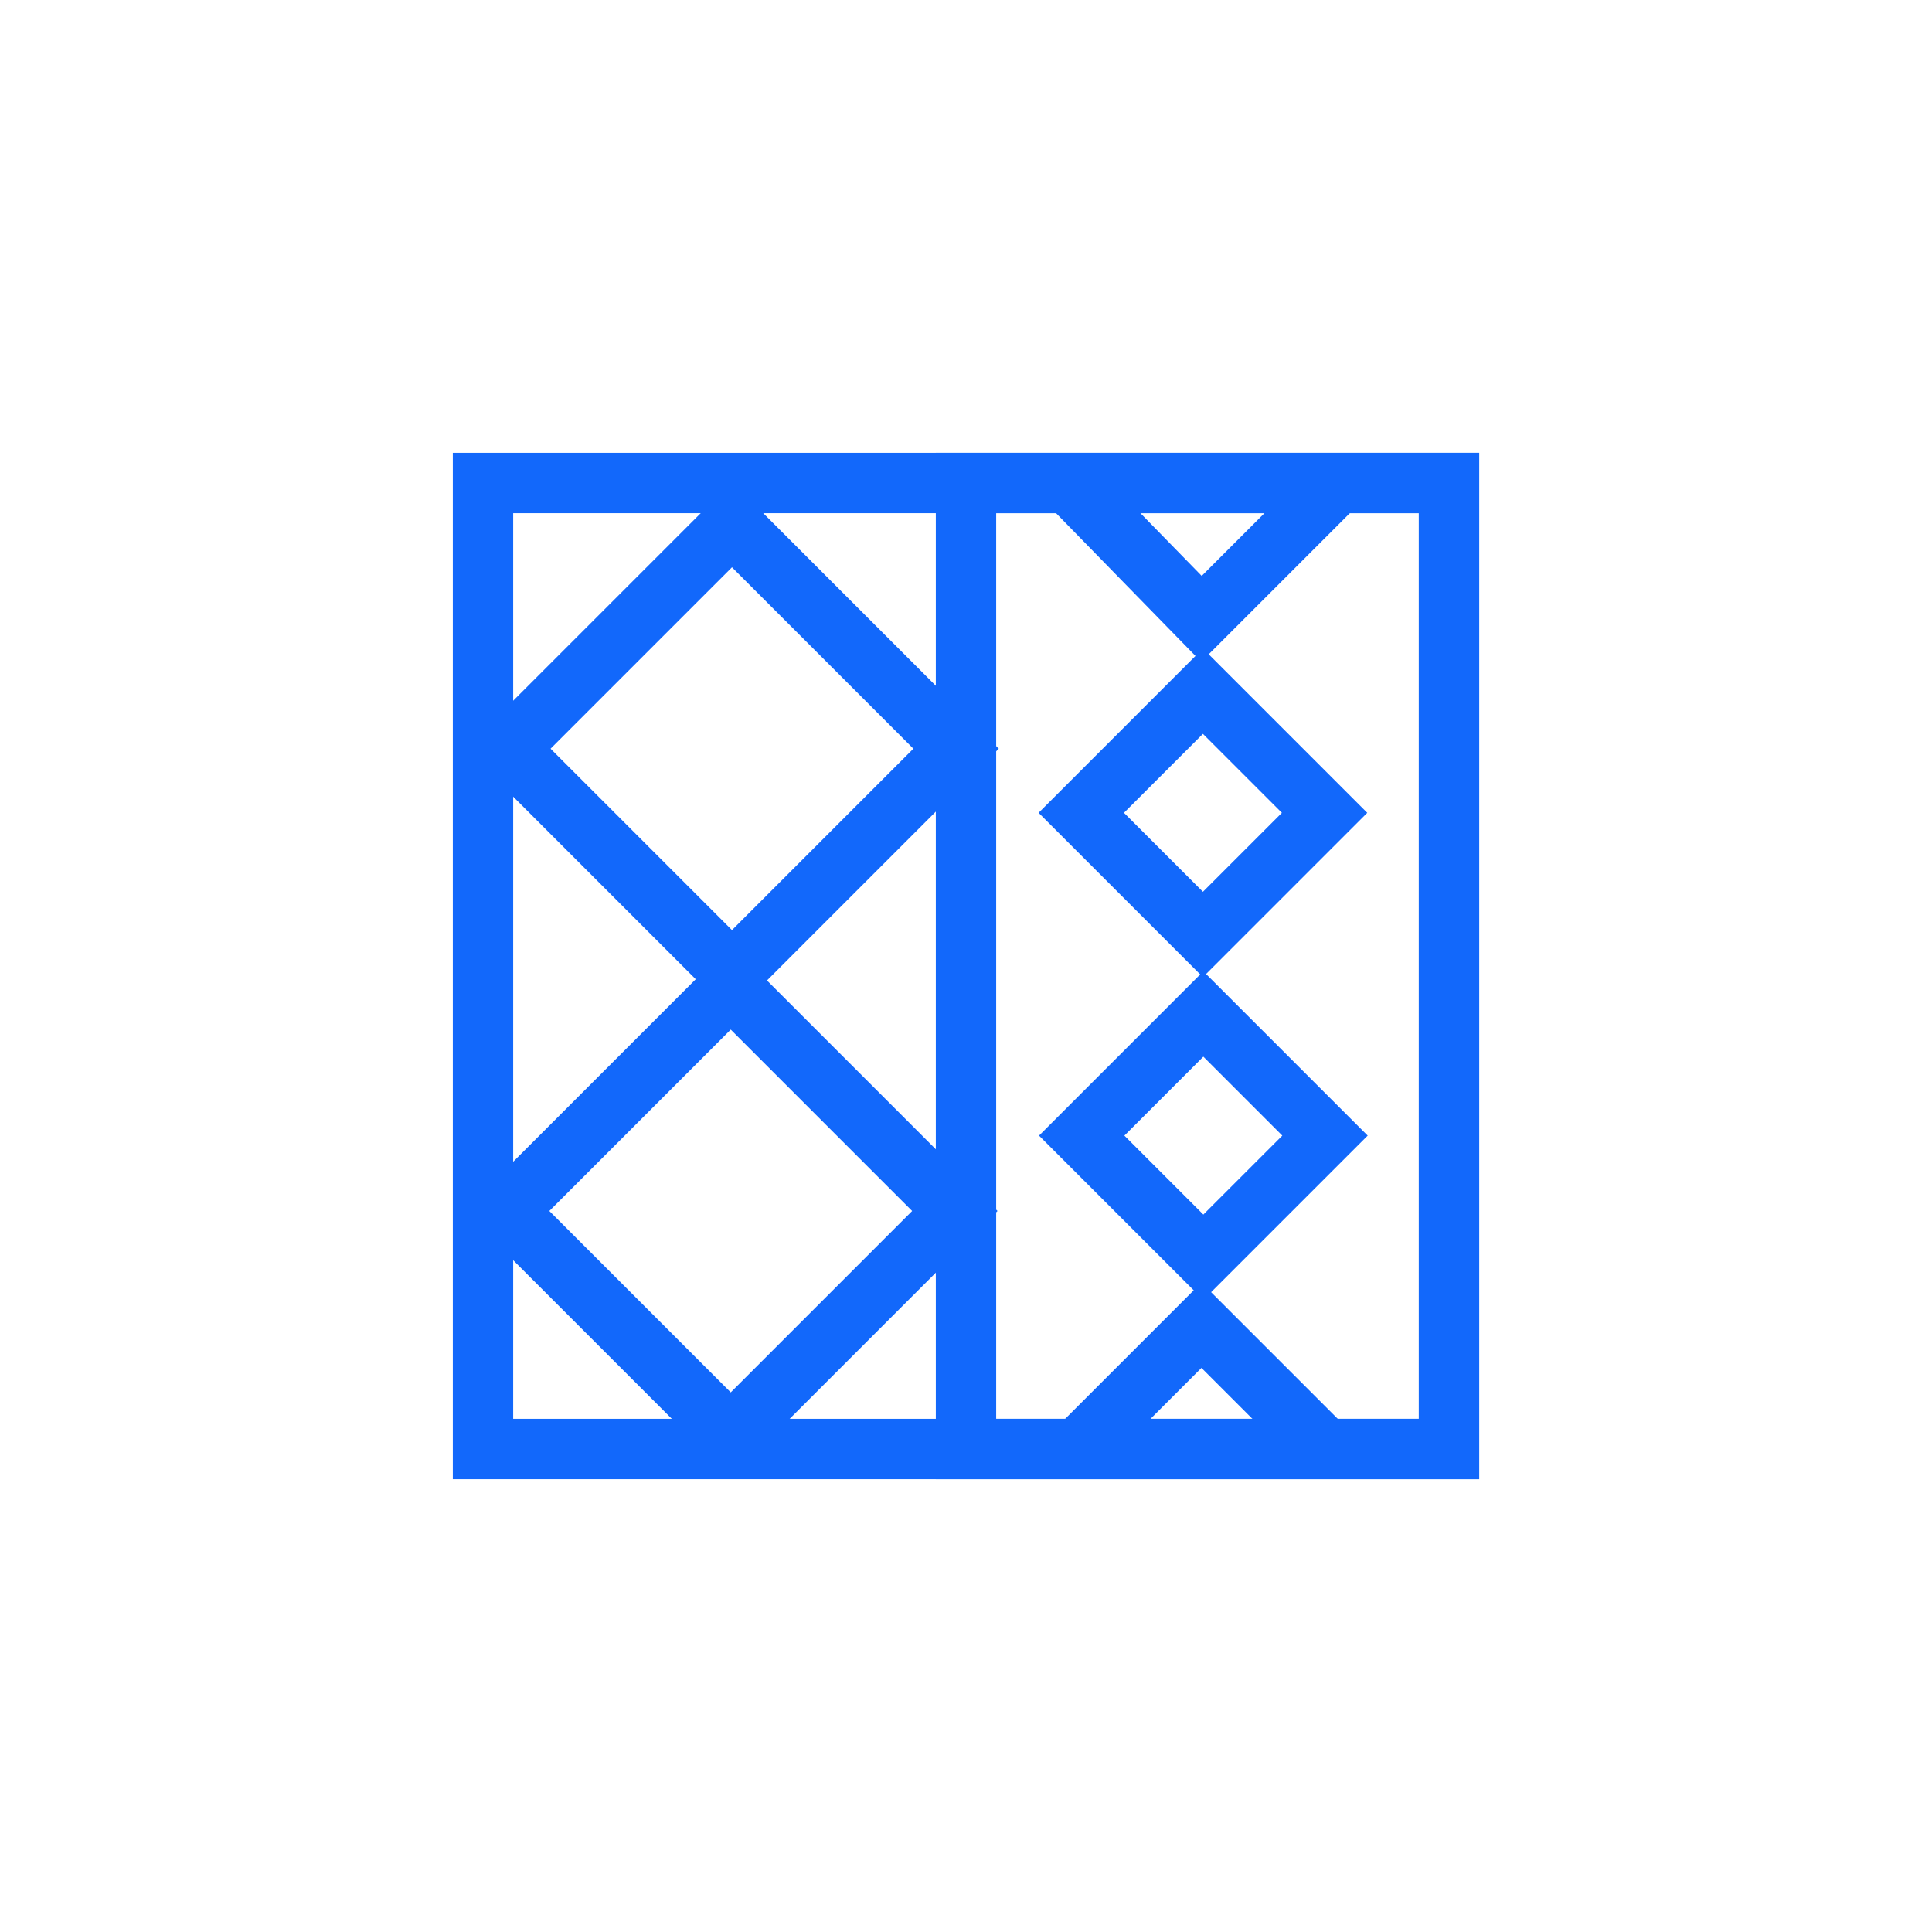
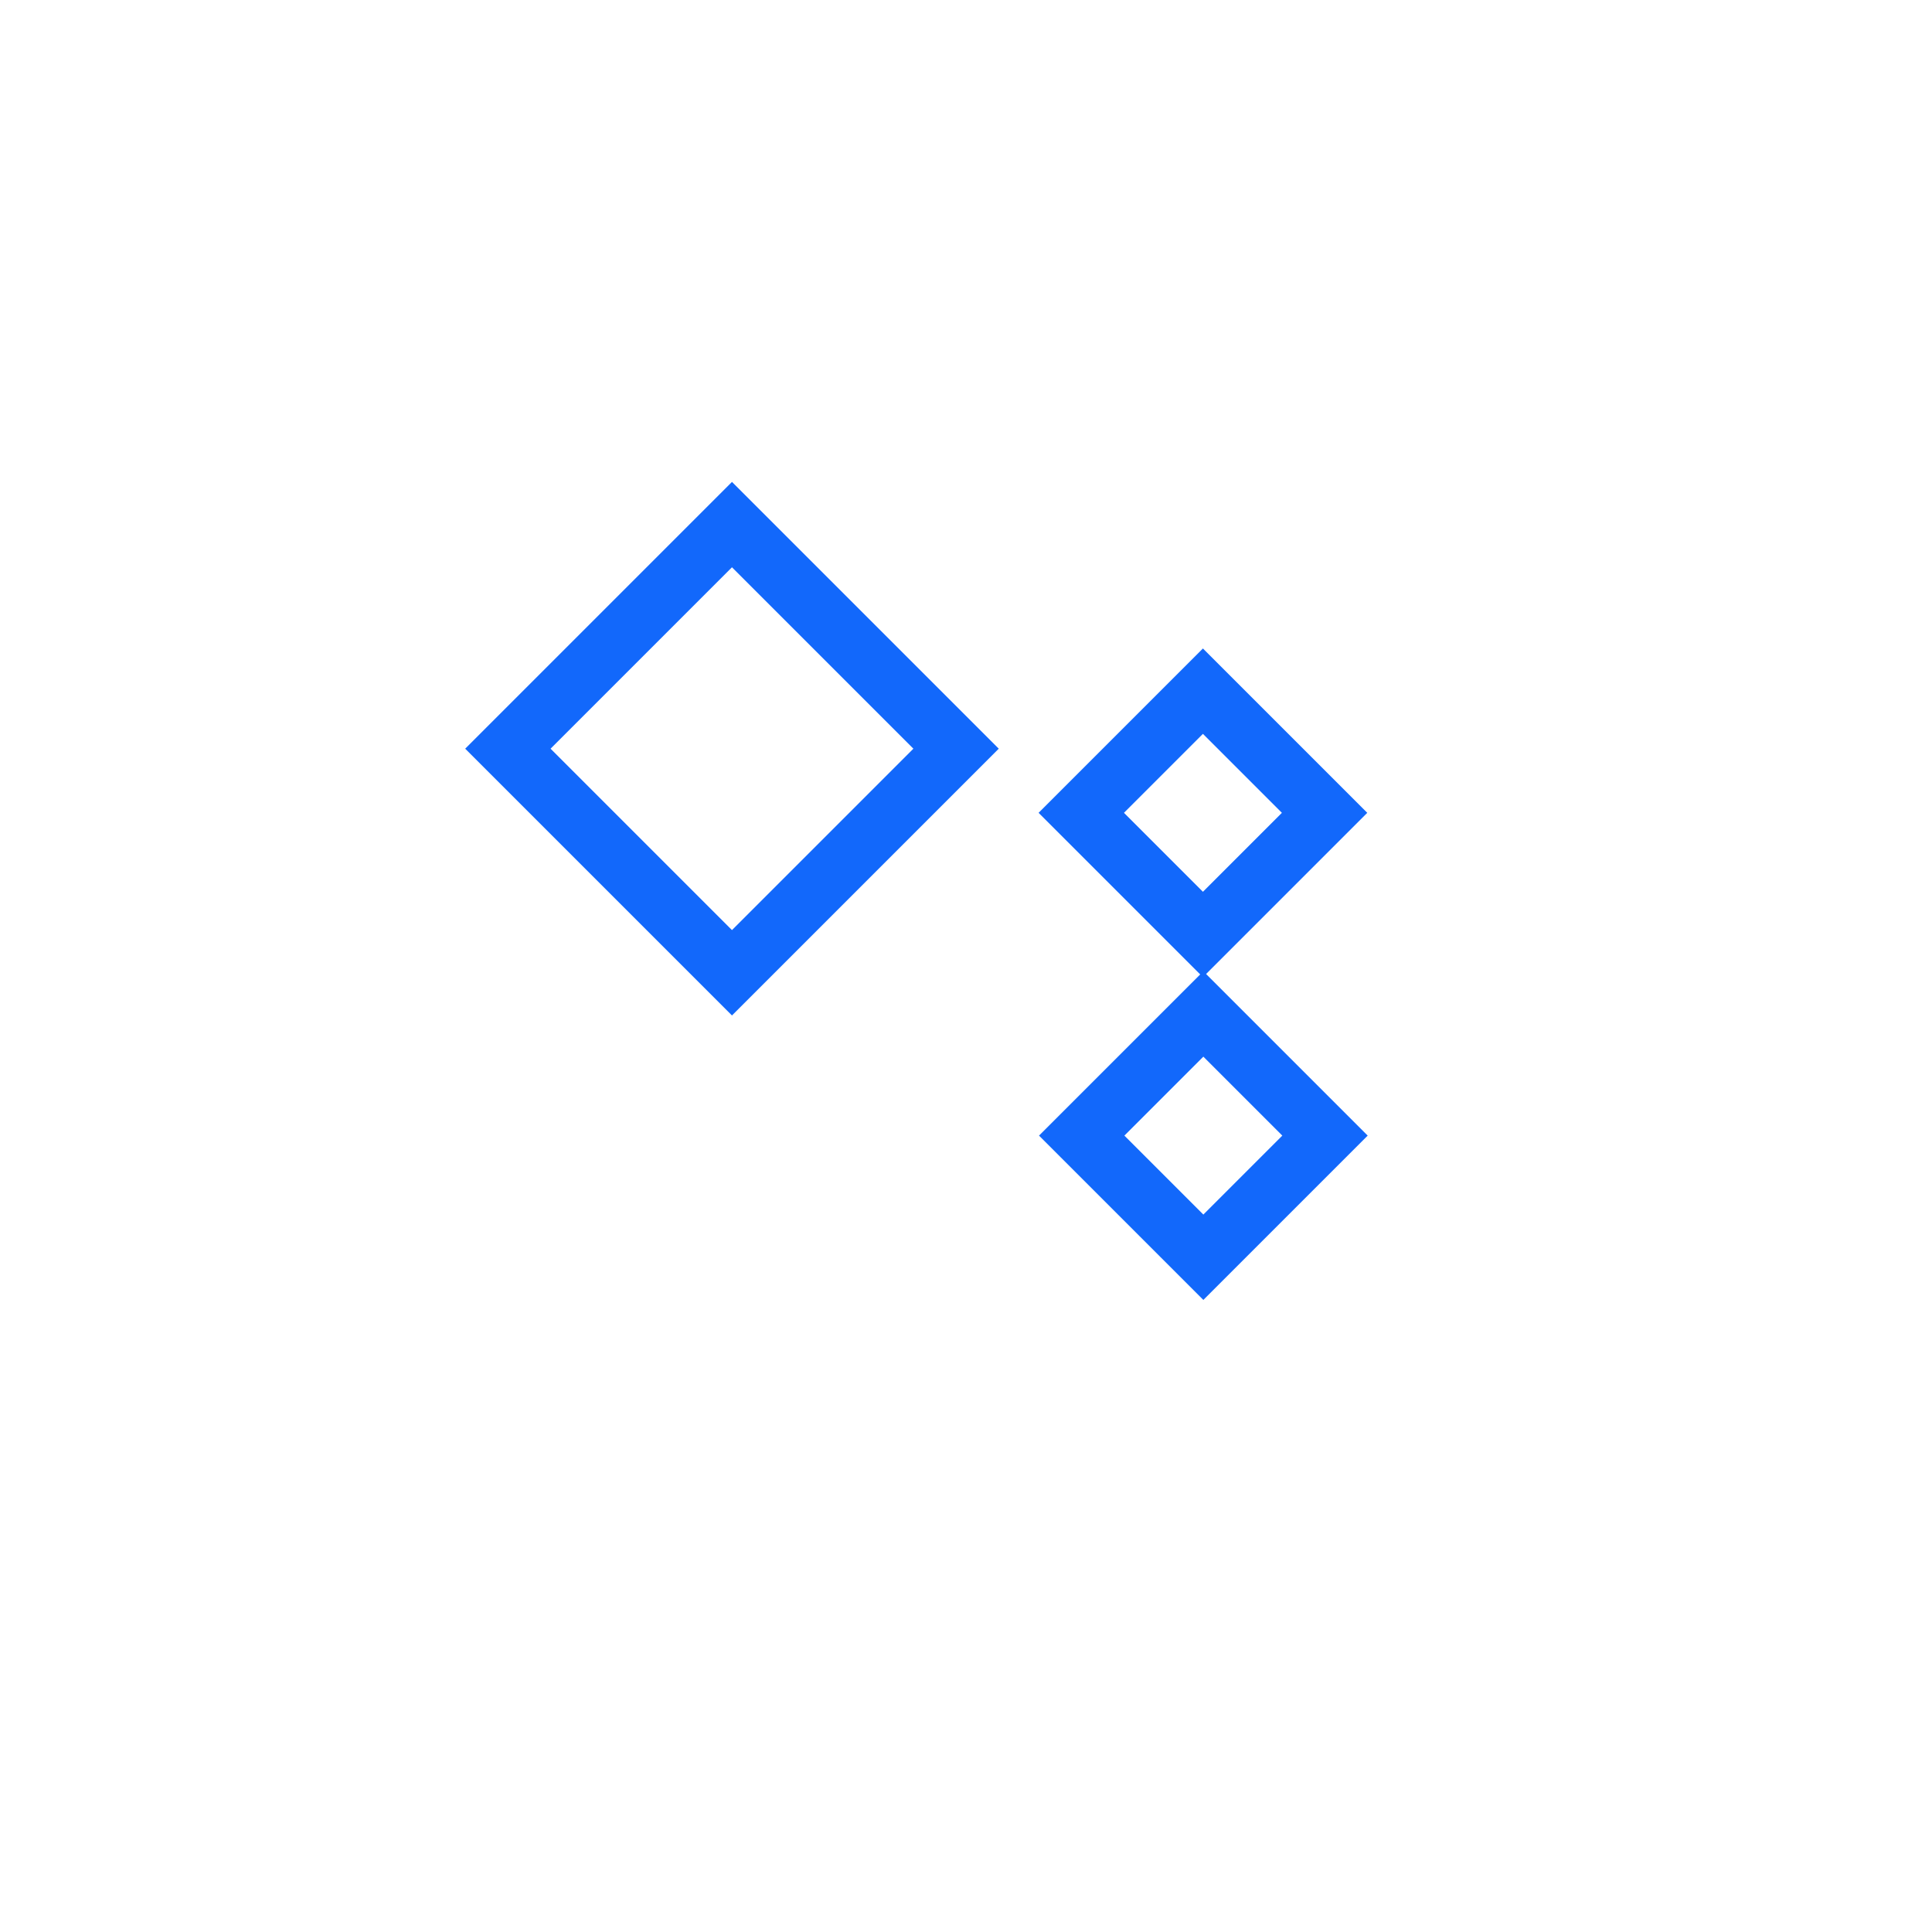
<svg xmlns="http://www.w3.org/2000/svg" version="1.1" id="Calque_1" x="0px" y="0px" viewBox="0 0 64 64" style="enable-background:new 0 0 64 64;" xml:space="preserve">
  <style type="text/css"> .st0{fill:none;stroke:#1268FB;stroke-width:2;} </style>
  <g>
-     <rect x="16" y="16" class="st0" width="32" height="32" />
-   </g>
+     </g>
  <g>
-     <rect x="32" y="16" class="st0" width="16" height="32" />
-   </g>
+     </g>
  <g>
    <rect x="19" y="19.6" transform="matrix(0.707 -0.707 0.707 0.707 -10.466 24.377)" class="st0" width="10.5" height="10.5" />
  </g>
  <g>
    <rect x="37" y="24.1" transform="matrix(0.707 -0.707 0.707 0.707 -7.379 36.046)" class="st0" width="5.7" height="5.7" />
  </g>
  <g>
-     <polyline class="st0" points="44.1,16.2 39.8,20.5 35.6,16.2 " />
-   </g>
+     </g>
  <g>
    <rect x="37" y="34.8" transform="matrix(0.707 -0.707 0.707 0.707 -14.93 39.174)" class="st0" width="5.7" height="5.7" />
  </g>
  <g>
-     <path class="st0" d="M35.8,47.9l4-4l4,4" />
-   </g>
+     </g>
  <g>
-     <rect x="19" y="34.9" transform="matrix(0.707 -0.707 0.707 0.707 -21.324 28.874)" class="st0" width="10.5" height="10.5" />
-   </g>
+     </g>
</svg>